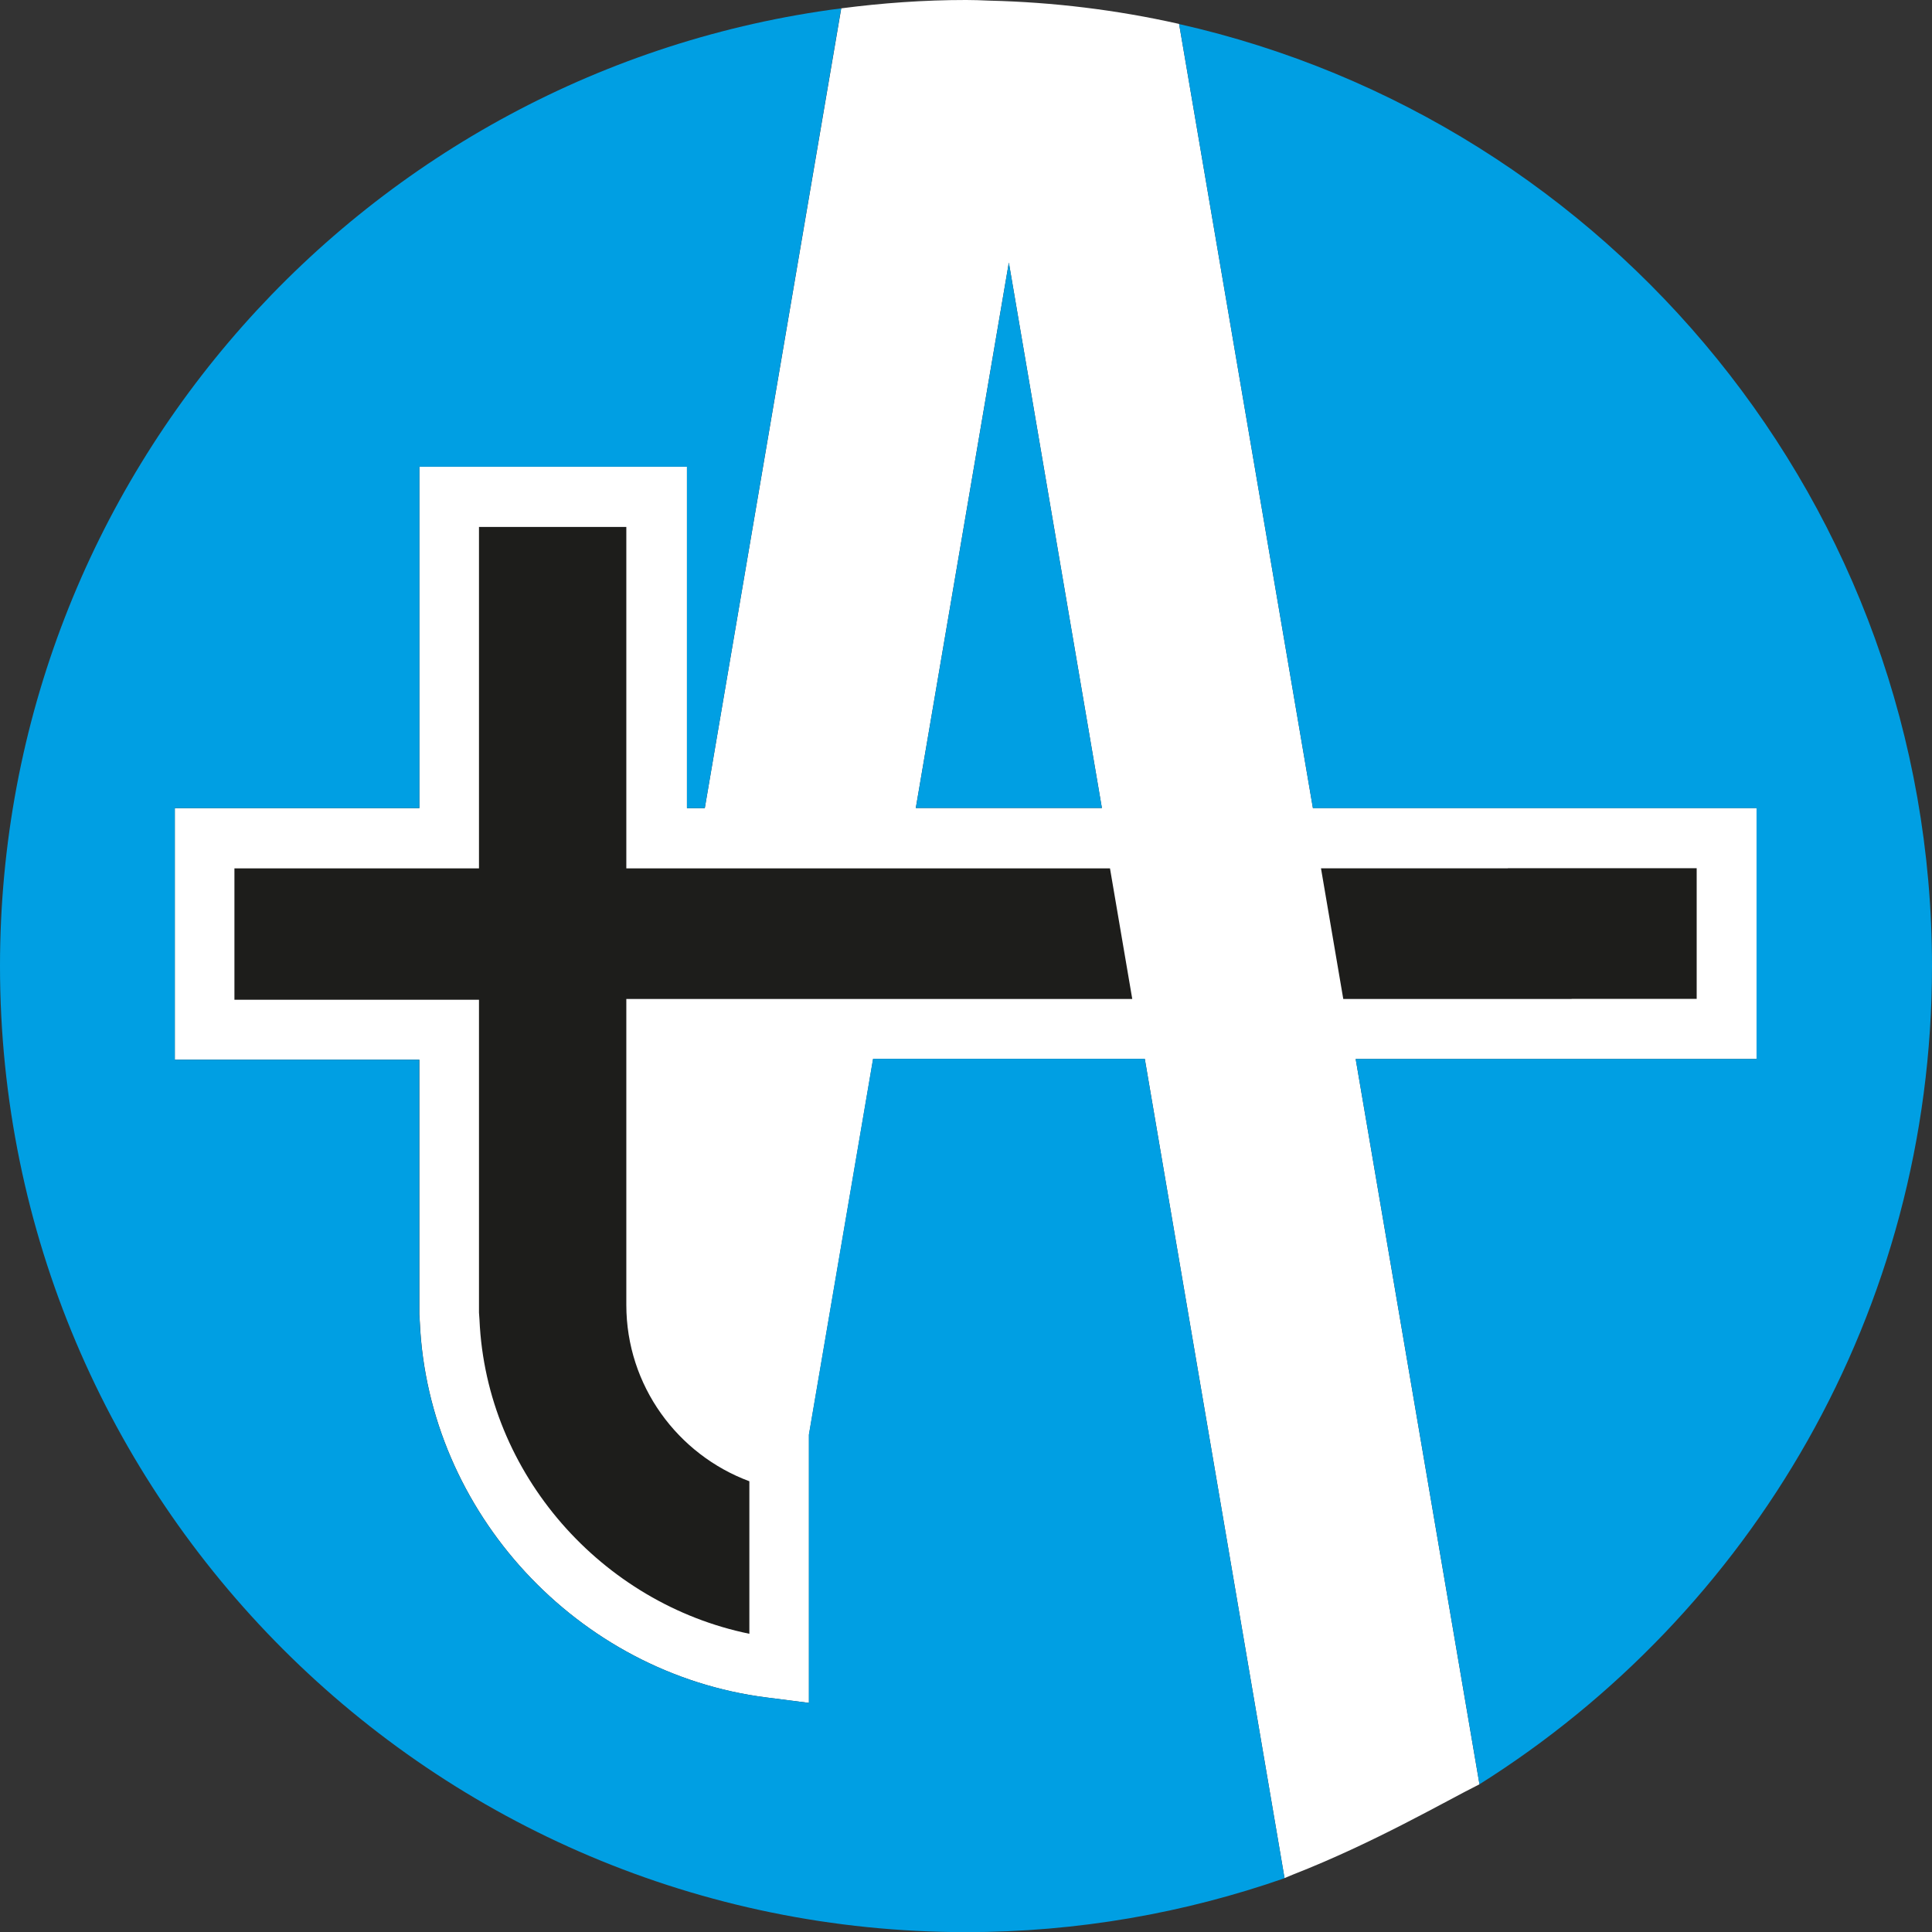
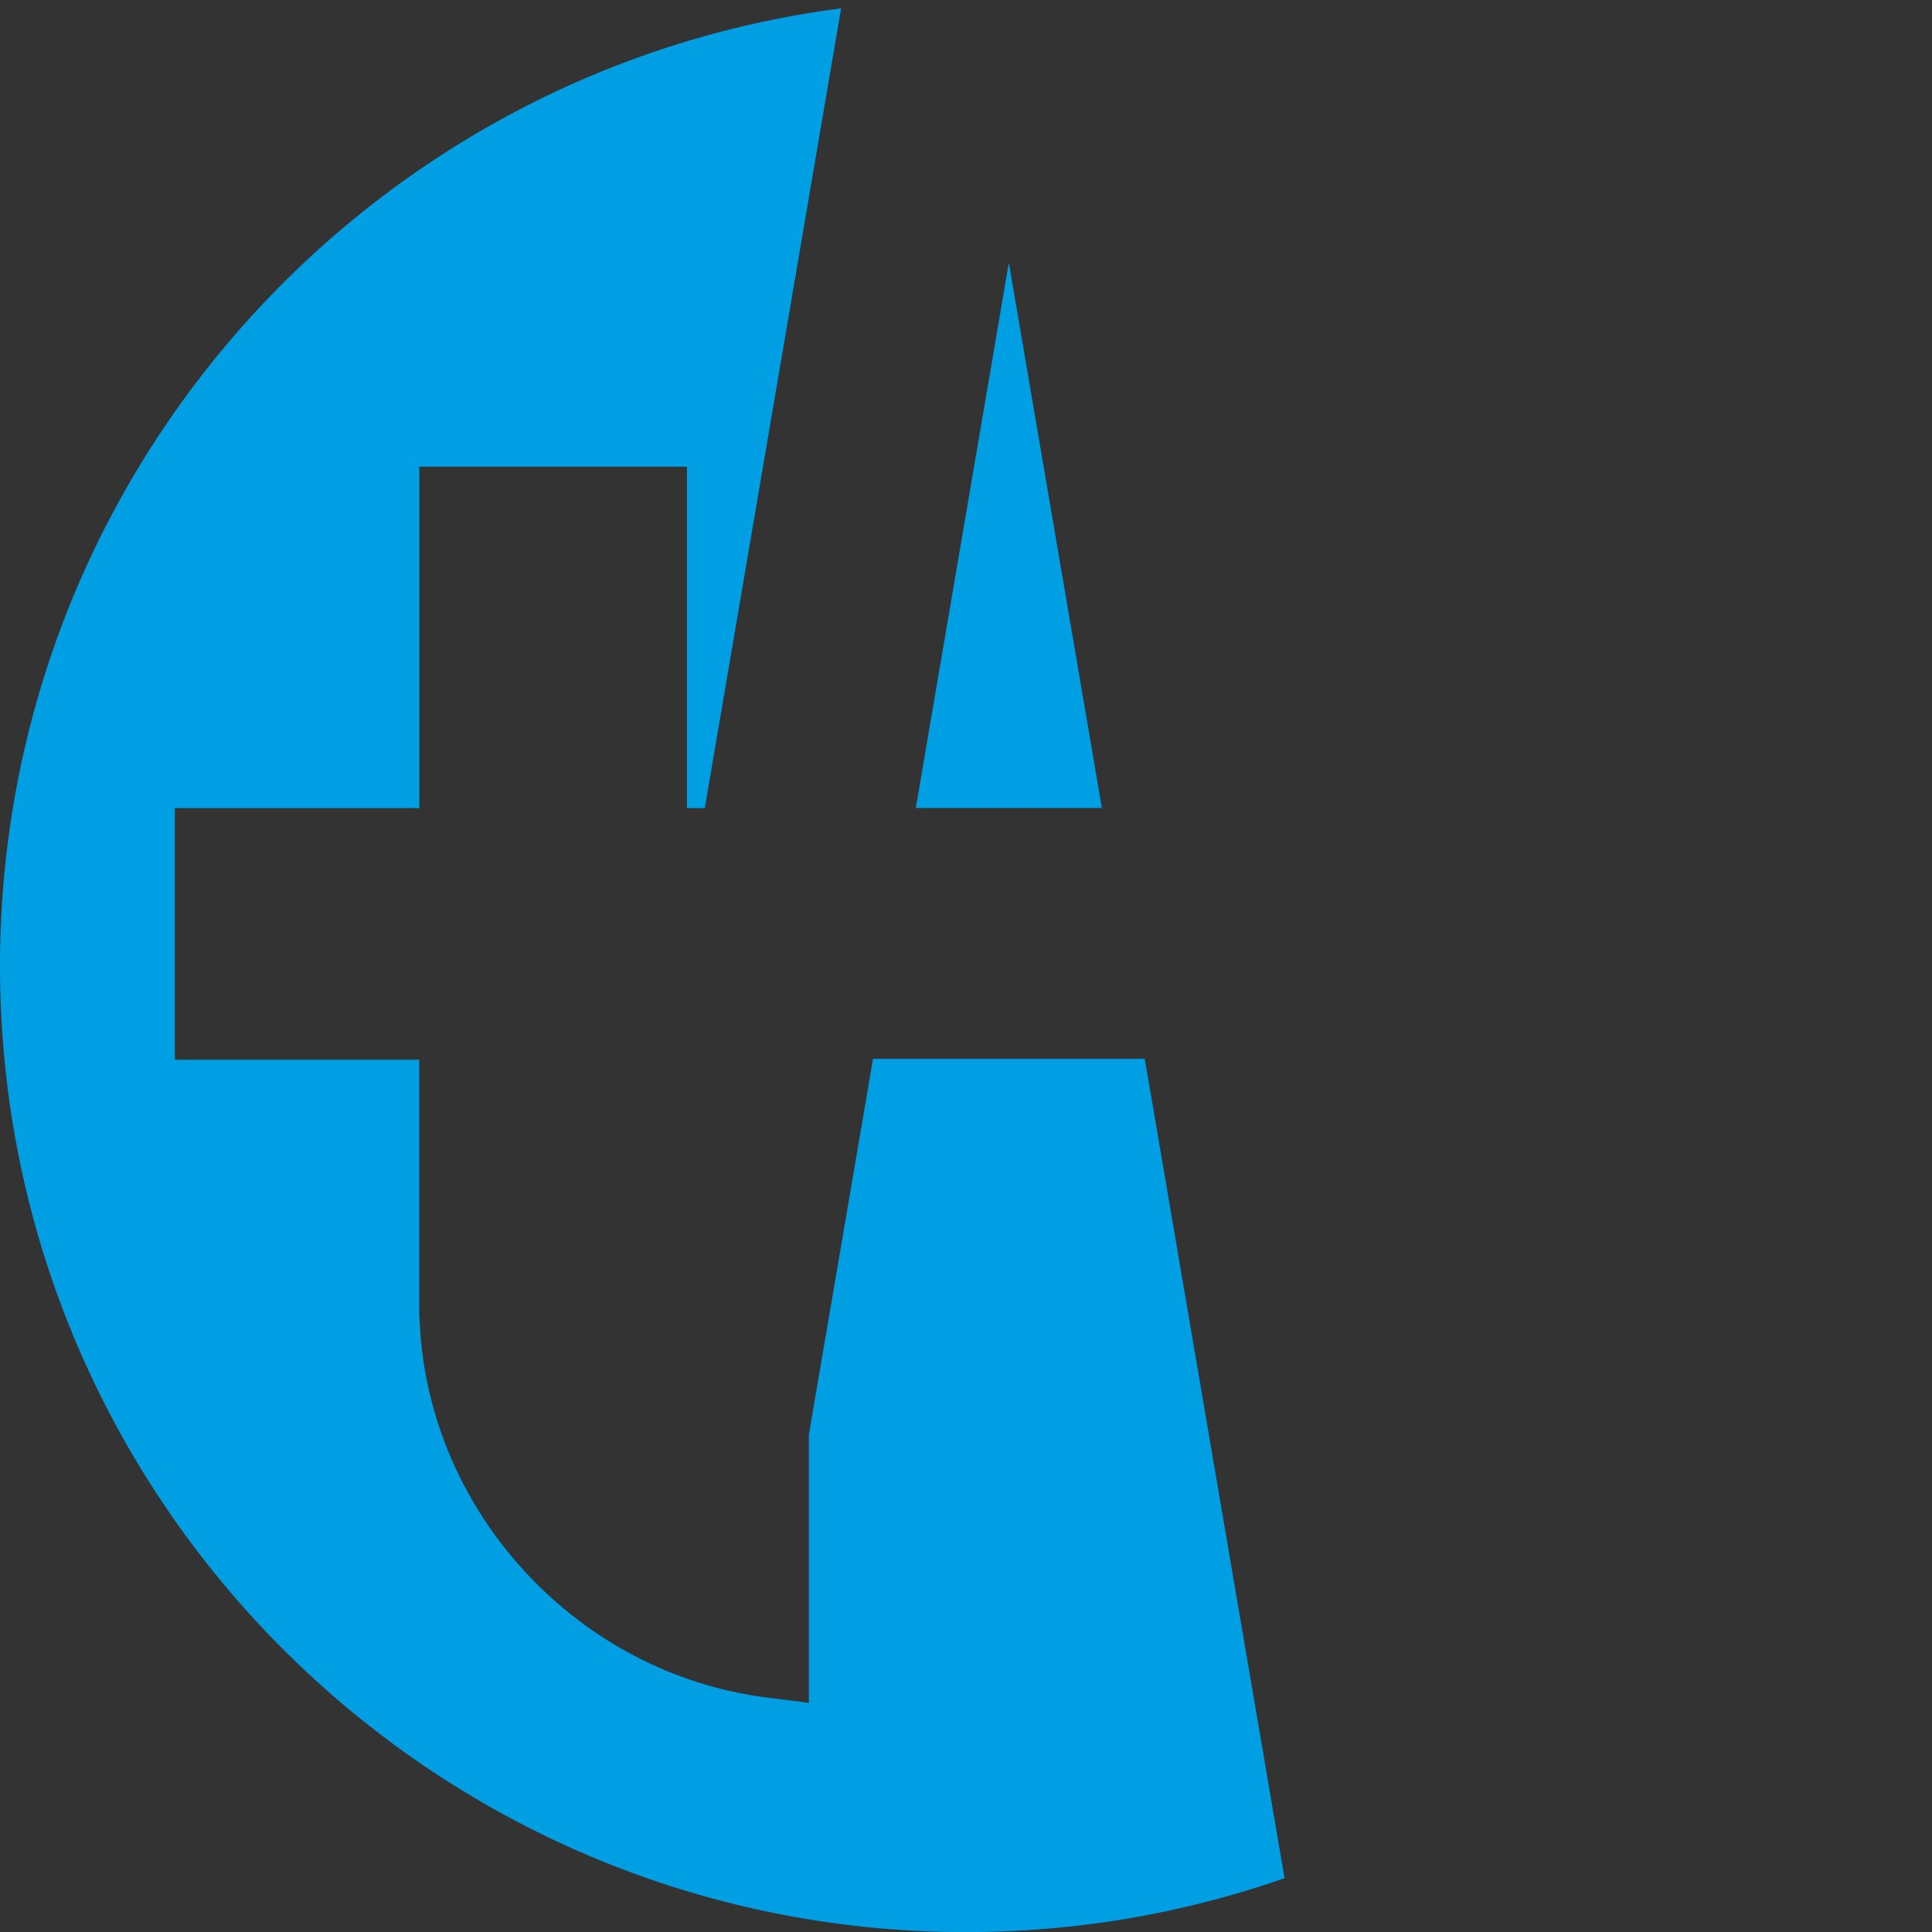
<svg xmlns="http://www.w3.org/2000/svg" id="Logo_sauber" data-name="Logo sauber" viewBox="0 0 152.63 152.63">
  <rect x="0" y="0" width="152.63" height="152.63" fill="#333333" stroke="none" />
  <defs>
    <style>
      .cls-1 {
        fill: #1d1d1b;
      }

      .cls-2 {
        fill: #fff;
      }

      .cls-3 {
        fill: #009fe3;
      }
    </style>
  </defs>
-   <path class="cls-2" d="M138.77,63.83h-35.05S93.15,1.89,93.15,1.89l-.09-.02c-4.82-1.08-9.81-1.7-14.92-1.82-.65-.03-1.26-.05-1.82-.05-3.34,0-6.63.24-9.86.66h0s0,0,0,0h0l-10.78,63.18h-1.41v-26.97h-21.14v26.97H13.81v19.88h19.32v20.11l.04.64c.67,14.99,12.43,27.73,27.38,29.63l3.36.43v-21.19h0s5.07-29.69,5.07-29.69h21.46l11.04,64.72.7-.29c6.39-2.5,11.92-5.73,14.7-7.12l-9.78-57.3h31.67v-19.82ZM72.35,63.83l7.35-43.09,7.35,43.09h-14.7Z" />
  <g>
    <path class="cls-3" d="M90.43,83.65h-21.46l-5.07,29.69h0v21.19l-3.36-.43c-14.94-1.9-26.71-14.64-27.38-29.63l-.04-.64v-20.11H13.81v-19.88h19.32v-26.97h21.14v26.97h1.41L66.45.66C28.97,5.5,0,37.51,0,76.32c0,42.15,34.17,76.32,76.32,76.32,8.82,0,17.28-1.51,25.16-4.26l-11.04-64.72Z" />
    <polygon class="cls-3" points="87.05 63.83 79.7 20.75 72.35 63.83 87.05 63.83" />
-     <path class="cls-3" d="M93.15,1.89l10.57,61.95h35.05v19.82h-31.67l9.78,57.3c21.47-13.5,35.75-37.39,35.75-64.63,0-36.36-25.44-66.76-59.48-74.43Z" />
  </g>
  <g>
-     <polygon class="cls-1" points="134.04 68.59 119.12 68.59 119.12 68.6 104.36 68.6 106.12 78.92 124.16 78.92 124.16 78.91 134.04 78.91 134.04 68.59" />
-     <path class="cls-1" d="M49.48,103.09v-24.17h39.97l-1.76-10.32h-38.21v-26.97h-11.64v26.97h-19.32v10.38h19.32v24.72l.04.57c.54,12.21,9.69,22.42,21.32,24.8v-12.05c-5.66-2.1-9.72-7.55-9.72-13.93Z" />
-   </g>
+     </g>
</svg>